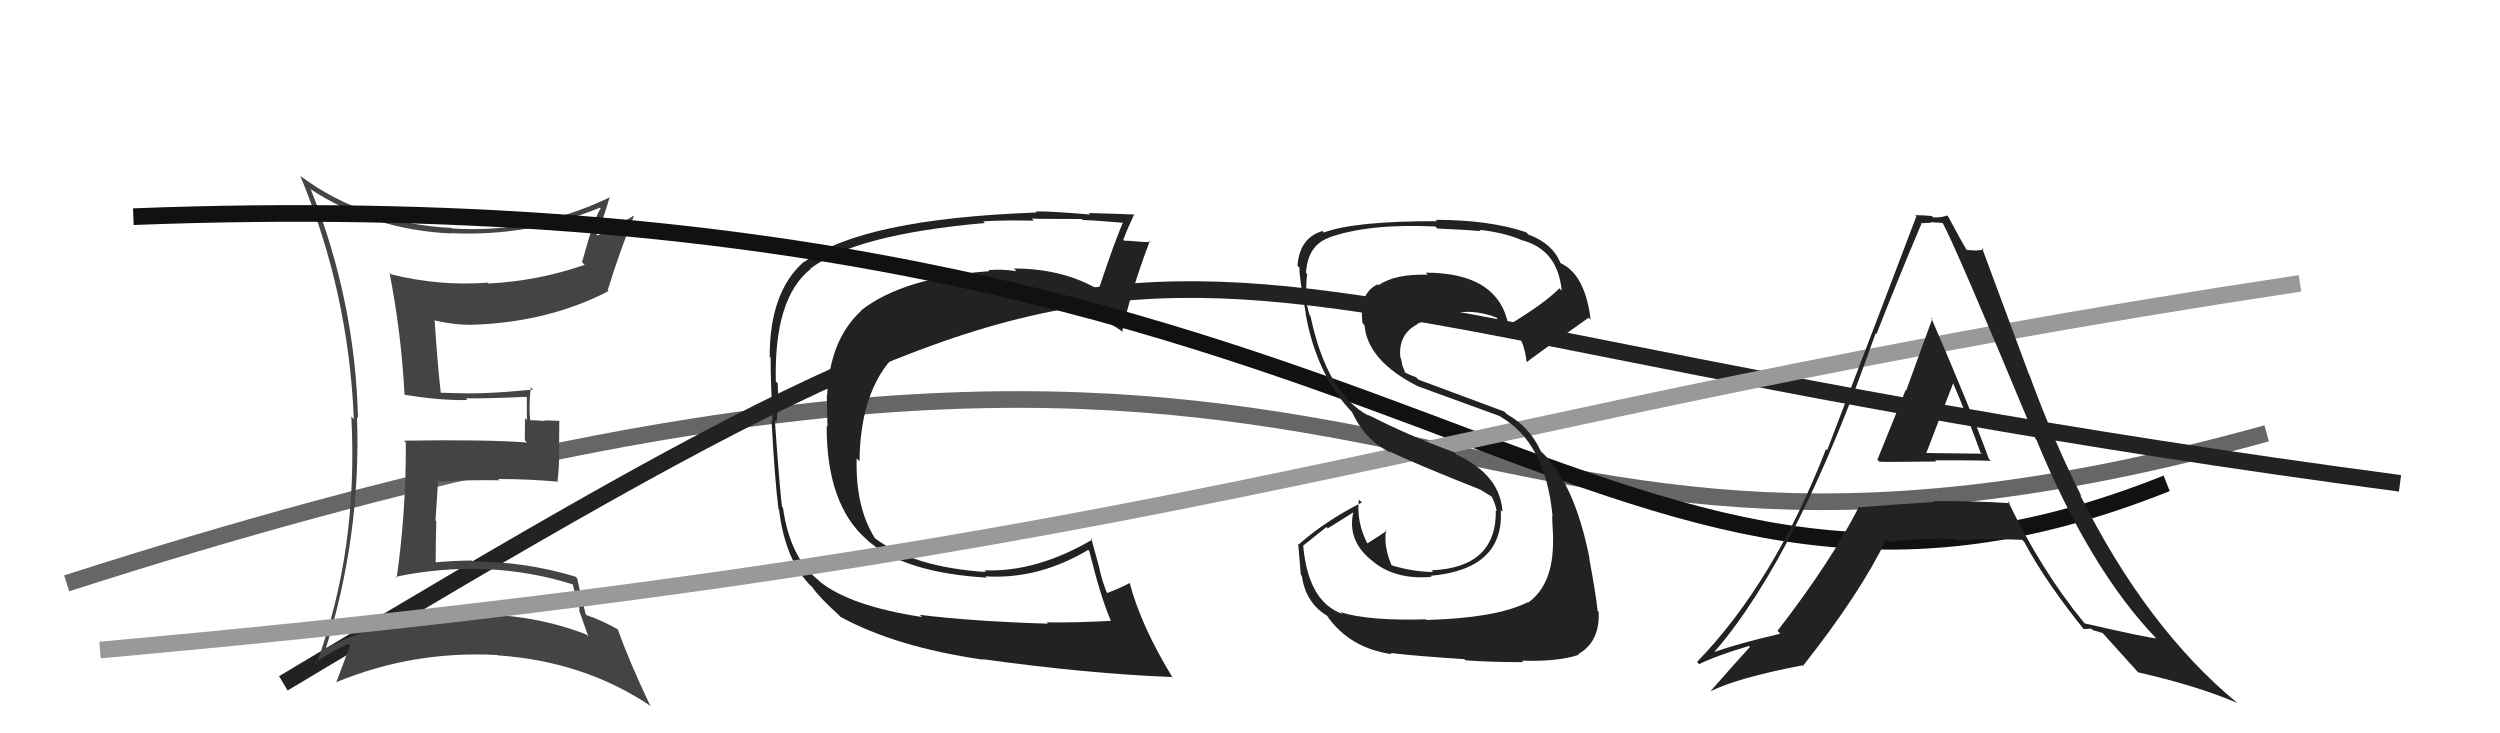
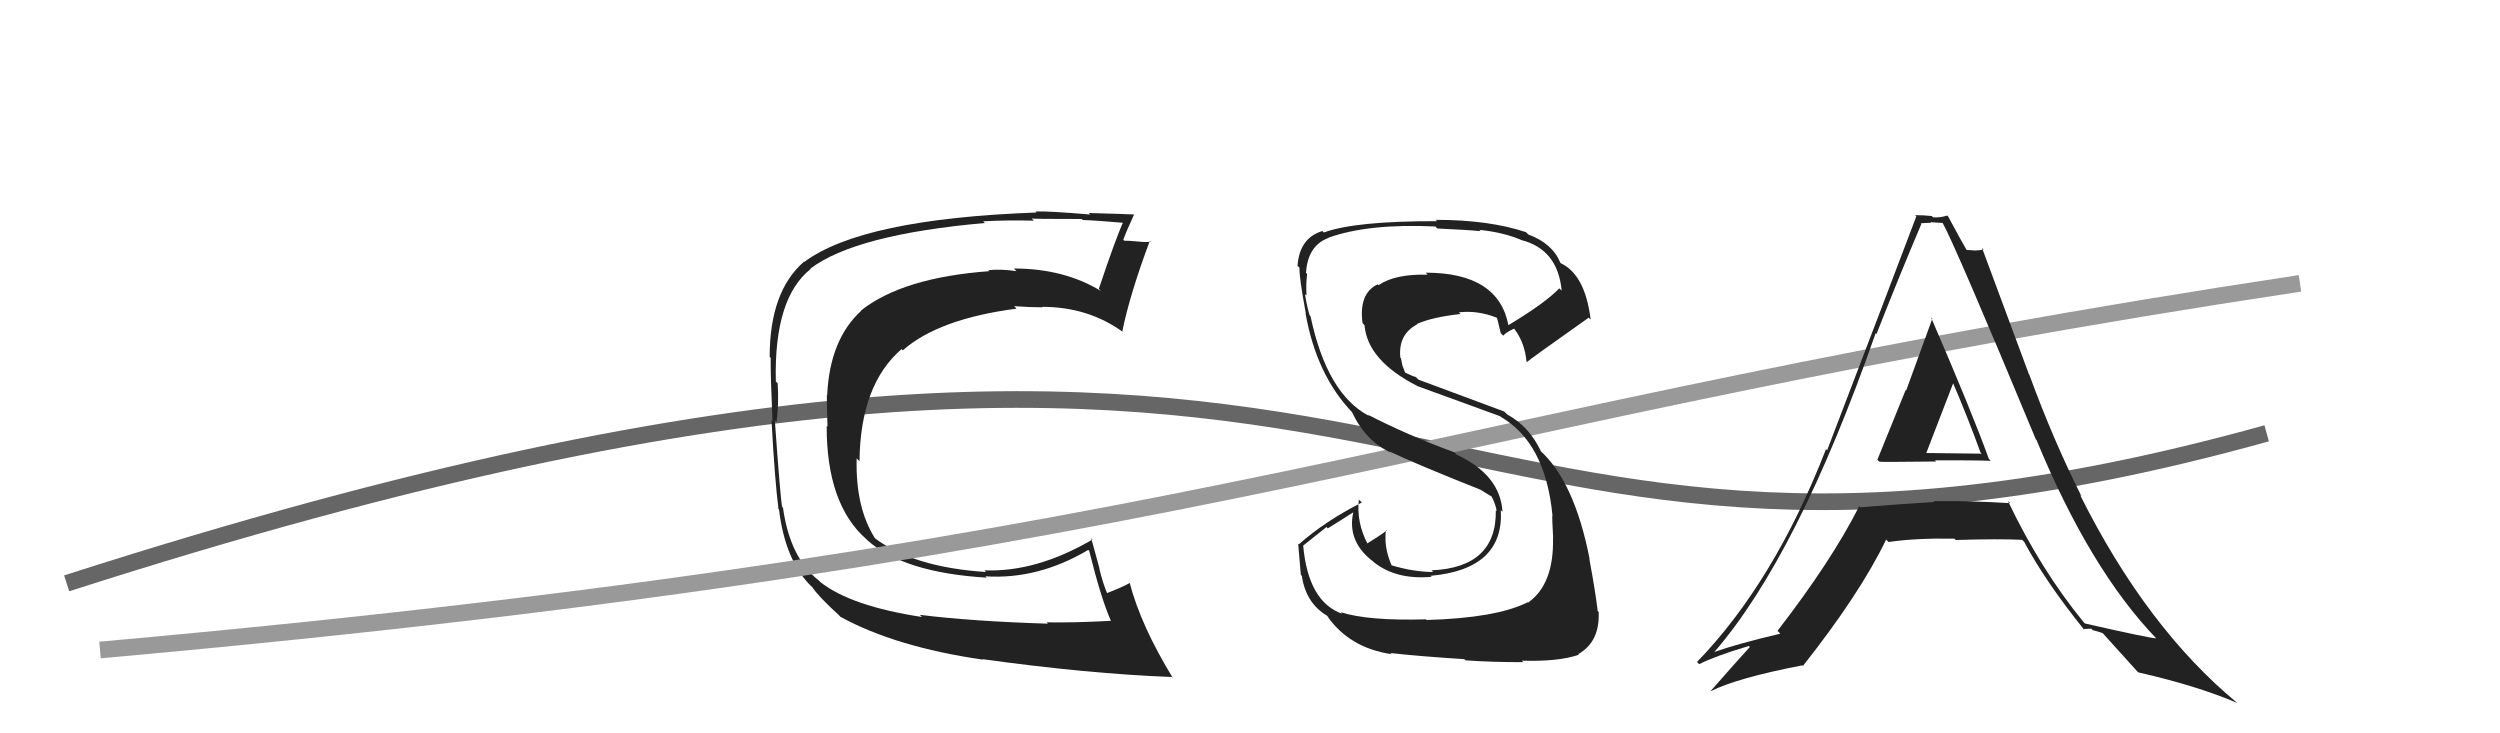
<svg xmlns="http://www.w3.org/2000/svg" width="150" height="44" viewBox="0,0,150,44">
  <path d="M4 35 C88 8,82 41,136 26" stroke="#666" fill="none" />
-   <path d="M17 41 C77 5,61 18,144 29" stroke="#222" fill="none" />
  <path fill="#222" d="M55.27 36.97L55.31 37.01L55.32 37.02Q51.06 36.37 49.23 34.93L49.14 34.84L49.14 34.84Q47.40 33.48 46.98 30.47L46.87 30.36L46.93 30.42Q46.83 29.98 46.49 25.22L46.60 25.33L46.59 25.32Q46.74 24.25 46.66 23.00L46.49 22.82L46.55 22.88Q46.43 17.89 48.64 16.14L48.63 16.13L48.62 16.12Q51.32 14.07 59.09 13.38L59.00 13.29L58.98 13.28Q60.40 13.20 62.03 13.24L61.90 13.11L61.91 13.11Q61.94 13.14 64.91 13.14L64.98 13.22L64.96 13.20Q65.83 13.23 67.54 13.38L67.50 13.34L67.42 13.26Q66.96 14.25 65.93 17.33L65.97 17.37L66.06 17.46Q63.84 16.11 60.83 16.11L60.95 16.23L60.99 16.27Q60.09 16.13 59.29 16.21L59.27 16.19L59.36 16.27Q54.17 16.65 51.66 18.63L51.62 18.59L51.68 18.64Q49.78 20.37 49.63 23.72L49.60 23.69L49.61 23.70Q49.61 24.34 49.65 25.60L49.50 25.45L49.60 25.55Q49.59 30.26 51.99 32.36L51.97 32.34L52.04 32.41Q54.22 34.36 59.21 34.66L59.15 34.61L59.13 34.58Q62.29 34.78 65.30 32.99L65.28 32.98L65.35 33.04Q66.05 35.87 66.65 37.24L66.59 37.18L66.66 37.25Q64.43 37.37 62.79 37.34L62.84 37.38L62.87 37.42Q58.32 37.28 55.19 36.89ZM70.26 40.58L70.24 40.55L70.39 40.71Q68.46 37.56 67.78 34.97L67.87 35.07L67.78 34.98Q67.35 35.23 66.36 35.61L66.51 35.76L66.48 35.73Q66.15 34.95 65.96 34.11L65.97 34.11L65.47 32.29L65.55 32.37Q62.19 34.34 59.07 34.22L59.13 34.29L59.16 34.32Q54.81 34.04 52.49 32.29L52.61 32.40L52.50 32.30Q51.32 30.44 51.40 27.50L51.49 27.60L51.57 27.67Q51.62 23.08 54.09 20.95L54.02 20.88L54.17 21.02Q56.31 19.13 60.99 18.52L60.89 18.41L60.84 18.37Q61.83 18.44 62.55 18.44L62.43 18.32L62.52 18.41Q65.30 18.41 67.39 19.93L67.29 19.83L67.34 19.88Q67.78 17.69 68.99 14.45L68.97 14.43L69.04 14.50Q68.82 14.55 68.27 14.49L68.24 14.46L68.27 14.49Q67.72 14.44 67.45 14.44L67.33 14.31L67.40 14.38Q67.59 13.85 68.05 12.86L68.14 12.95L68.05 12.87Q67.81 12.85 65.32 12.78L65.35 12.80L65.41 12.87Q62.78 12.65 62.13 12.69L62.28 12.84L62.19 12.75Q51.72 13.13 48.25 15.72L48.12 15.59L48.24 15.70Q46.18 17.49 46.18 21.41L46.19 21.42L46.24 21.47Q46.23 22.57 46.35 25.27L46.35 25.27L46.29 25.21Q46.49 28.84 46.71 30.55L46.56 30.39L46.74 30.57Q47.12 33.69 48.72 35.22L48.70 35.20L48.73 35.22Q49.13 35.82 50.39 36.96L50.33 36.91L50.43 37.01Q53.73 38.82 58.98 39.58L58.85 39.45L58.95 39.55Q65.31 40.43 70.30 40.62Z" />
-   <path fill="#444" d="M18.56 11.29L18.49 11.21L18.62 11.34Q22.31 13.78 27.07 14.01L27.18 14.12L27.05 13.99Q31.73 14.21 35.99 12.46L36.02 12.49L36.04 12.51Q35.69 12.95 34.92 15.73L34.93 15.74L35.08 15.89Q32.28 16.86 29.31 17.01L29.37 17.07L29.26 16.96Q26.36 17.18 23.47 16.46L23.52 16.51L23.37 16.36Q24.08 20.00 24.27 23.65L24.42 23.81L24.31 23.69Q26.44 24.04 28.04 24.00L28.03 23.99L27.94 23.90Q29.18 23.92 31.58 23.81L31.55 23.78L31.61 23.84Q31.61 24.52 31.61 25.21L31.50 25.10L31.49 26.42L31.62 26.55Q29.03 26.36 24.24 26.44L24.43 26.63L24.35 26.55Q24.37 30.68 23.80 34.68L23.84 34.72L23.73 34.61Q26.43 34.04 29.17 34.15L29.19 34.17L29.17 34.15Q31.92 34.27 34.51 35.11L34.36 34.97L34.35 34.96Q34.53 35.86 34.80 36.62L34.72 36.55L35.30 38.19L35.18 38.07Q32.07 36.87 28.65 36.87L28.64 36.86L28.65 36.86Q23.65 36.74 19.39 38.99L19.54 39.14L19.49 39.10Q21.68 32.15 21.42 25.03L21.46 25.07L21.48 25.09Q21.31 18.03 18.65 11.37ZM18.99 39.81L18.94 39.76L18.91 39.73Q20.14 38.97 20.90 38.63L20.97 38.70L21.00 38.74Q20.74 39.43 20.17 40.95L20.17 40.95L20.16 40.94Q24.76 39.03 29.82 39.30L29.78 39.25L29.85 39.32Q35.08 39.68 39.08 42.39L39.02 42.33L38.99 42.29Q37.75 39.68 37.06 37.74L37.11 37.79L37.10 37.78Q36.19 37.25 35.20 36.91L35.07 36.78L35.14 36.85Q34.79 35.50 34.63 34.70L34.64 34.71L34.53 34.60Q31.52 33.69 28.37 33.69L28.33 33.65L28.31 33.63Q27.17 33.64 26.03 33.75L26.17 33.90L26.14 33.87Q26.14 32.49 26.18 31.27L26.13 31.23L26.29 28.80L26.39 28.90Q28.18 28.78 29.97 28.82L29.82 28.68L29.89 28.74Q31.68 28.74 33.47 28.90L33.53 28.96L33.45 28.87Q33.55 28.10 33.55 27.15L33.54 27.13L33.56 25.25L32.65 25.22L32.69 25.26Q32.15 25.21 31.69 25.21L31.74 25.26L31.84 25.37Q31.70 24.53 31.85 23.24L31.89 23.28L31.98 23.37Q30.32 23.54 29.14 23.58L29.17 23.61L29.15 23.58Q28.24 23.63 26.42 23.56L26.28 23.42L26.45 23.59Q26.27 22.08 26.08 19.26L26.11 19.29L26.04 19.22Q27.23 19.49 28.22 19.49L28.17 19.45L28.21 19.49Q32.81 19.37 36.51 17.47L36.60 17.56L36.46 17.42Q37.15 15.18 38.03 12.97L37.94 12.89L38.01 12.95Q36.67 13.78 35.83 14.13L35.80 14.09L35.79 14.09Q36.13 13.36 36.59 11.80L36.51 11.72L36.61 11.83Q32.03 14.02 27.15 13.71L27.16 13.72L27.13 13.68Q21.87 13.41 18.02 10.56L17.91 10.44L18.02 10.56Q20.92 17.53 21.23 25.15L21.05 24.96L21.08 25.00Q21.50 33.03 18.99 39.81Z" />
-   <path d="M8 13 C86 10,95 43,130 29" stroke="#111" fill="none" />
  <path d="M6 39 C73 33,85 25,138 17" stroke="#999" fill="none" />
  <path fill="#222" d="M85.63 37.24L85.63 37.24L85.56 37.16Q82.08 37.26 80.44 36.73L80.55 36.84L80.54 36.83Q78.49 36.11 78.19 32.72L78.20 32.73L79.59 31.62L79.67 31.70Q80.45 31.22 81.21 30.73L81.10 30.61L81.20 30.72Q80.80 32.49 82.40 33.70L82.49 33.79L82.43 33.73Q83.77 34.80 85.90 34.61L85.83 34.55L85.83 34.55Q90.24 34.16 90.05 30.62L90.02 30.58L90.15 30.71Q90.02 28.50 87.40 27.28L87.35 27.23L87.26 27.14Q84.43 26.10 82.07 24.88L82.21 25.02L82.15 24.96Q79.62 23.65 78.63 18.97L78.49 18.83L78.58 18.92Q78.42 18.41 78.30 17.65L78.28 17.63L78.39 17.73Q78.35 17.01 78.43 16.44L78.37 16.38L78.36 16.38Q78.46 14.73 79.72 14.27L79.84 14.39L79.71 14.26Q82.12 13.40 86.12 13.59L86.07 13.54L86.24 13.71Q88.04 13.79 88.84 13.87L88.70 13.74L88.75 13.79Q90.20 13.94 91.26 14.39L91.24 14.37L91.27 14.40Q93.47 14.96 93.70 17.44L93.72 17.46L93.56 17.30Q92.70 18.19 90.49 19.52L90.43 19.46L90.51 19.54Q89.92 16.36 85.54 16.36L85.62 16.44L85.66 16.48Q83.70 16.43 82.71 17.11L82.79 17.19L82.66 17.06Q81.52 17.60 81.75 19.38L81.81 19.45L81.87 19.51Q82.05 21.63 85.02 23.15L85.10 23.23L85.03 23.16Q85.51 23.34 90.00 24.97L90.12 25.09L90.03 25.00Q92.73 26.56 93.15 30.94L93.17 30.96L93.14 30.93Q93.12 31.06 93.19 32.31L93.25 32.37L93.18 32.30Q93.24 35.06 91.68 36.16L91.58 36.07L91.65 36.14Q89.78 37.08 85.59 37.20ZM87.97 39.65L87.97 39.65L87.94 39.62Q89.42 39.73 91.40 39.73L91.33 39.66L91.31 39.64Q93.47 39.71 94.72 39.29L94.77 39.34L94.69 39.25Q96.00 38.51 95.92 36.72L95.79 36.58L95.86 36.65Q95.74 35.58 95.36 33.53L95.54 33.70L95.38 33.55Q94.46 28.85 92.36 26.99L92.37 27.00L92.46 27.09Q91.77 25.60 90.44 24.87L90.25 24.69L85.11 22.78L84.95 22.62Q84.76 22.58 84.30 22.35L84.31 22.36L84.14 21.92L84.06 21.50L84.02 21.46Q83.88 20.07 85.03 19.46L85.05 19.49L85.01 19.44Q85.92 19.03 87.63 18.84L87.49 18.69L87.54 18.74Q88.66 18.61 89.80 19.06L89.85 19.11L89.82 19.08Q89.85 19.15 90.04 19.98L90.09 20.04L90.20 20.14Q90.34 19.95 90.84 19.72L90.88 19.76L90.87 19.75Q91.48 20.55 91.59 21.69L91.73 21.82L91.62 21.72Q91.66 21.65 95.32 19.06L95.39 19.13L95.44 19.18Q95.11 16.49 93.66 15.80L93.68 15.82L93.62 15.76Q93.14 14.60 91.70 14.07L91.56 13.93L91.56 13.93Q89.34 13.19 86.14 13.19L86.11 13.16L86.22 13.27Q81.30 13.26 79.43 13.95L79.35 13.86L79.35 13.86Q77.97 14.27 77.85 15.95L77.95 16.04L77.97 16.07Q77.94 16.60 78.35 18.81L78.29 18.74L78.33 18.79Q78.99 22.52 81.16 24.77L81.26 24.87L81.12 24.73Q81.95 26.48 83.46 27.16L83.38 27.09L83.40 27.10Q84.95 27.84 88.87 29.40L88.91 29.43L88.79 29.36L89.57 29.84L89.49 29.79L89.51 29.81Q89.76 30.33 89.80 30.67L89.74 30.61L89.75 30.62Q89.80 34.06 85.88 34.22L85.87 34.21L85.99 34.32Q84.79 34.31 83.50 33.92L83.41 33.84L83.50 33.93Q83.13 33.06 83.13 32.34L83.08 32.29L83.13 32.34Q83.12 32.06 83.16 31.79L83.20 31.83L83.20 31.83Q82.83 32.12 82.03 32.61L81.96 32.54L82.06 32.64Q81.38 31.35 81.53 29.98L81.61 30.05L81.71 30.15Q79.53 31.25 77.93 32.66L78.01 32.73L77.89 32.62Q77.97 33.46 78.05 34.49L78.14 34.58L78.11 34.55Q78.35 36.20 79.65 36.96L79.78 37.10L79.61 36.93Q80.94 38.87 83.49 39.25L83.53 39.28L83.42 39.18Q84.93 39.36 87.86 39.55Z" />
  <path fill="#222" d="M112.71 27.65L112.60 27.55L112.76 27.70Q112.78 27.73 116.17 27.69L116.15 27.67L116.10 27.62Q118.38 27.61 119.45 27.65L119.38 27.58L119.33 27.53Q118.30 24.68 115.86 19.04L115.92 19.10L115.94 19.12Q115.41 20.57 114.37 23.43L114.24 23.30L114.34 23.40Q113.21 26.18 112.64 27.59ZM120.44 30.02L120.57 30.15L120.61 30.19Q118.21 30.04 116.00 30.07L116.06 30.13L116.05 30.12Q113.89 30.25 111.61 30.44L111.44 30.27L111.55 30.38Q109.89 33.66 106.65 37.85L106.68 37.88L106.82 38.02Q104.23 38.63 102.86 39.12L102.88 39.14L102.86 39.12Q107.86 33.35 112.54 19.99L112.55 20.00L112.59 20.04Q113.91 16.67 115.28 13.44L115.14 13.30L115.24 13.40Q115.52 13.37 115.86 13.37L115.82 13.33L116.59 13.38L116.53 13.32Q117.31 14.71 122.15 26.36L122.10 26.31L122.19 26.40Q125.40 34.18 129.40 38.33L129.50 38.43L129.37 38.30Q128.98 38.29 125.10 37.41L125.04 37.36L125.01 37.32Q122.44 34.18 120.46 30.03ZM125.07 37.81L125.00 37.74L125.48 37.72L125.57 37.81Q125.86 37.88 126.17 37.99L126.07 37.89L126.10 37.92Q126.43 38.29 128.26 40.31L128.24 40.29L128.29 40.34Q131.84 41.15 134.24 42.18L134.39 42.33L134.24 42.18Q128.80 37.69 124.80 29.69L124.87 29.77L124.90 29.80Q123.20 26.42 121.75 22.46L121.73 22.44L118.92 14.87L119.02 14.97Q118.74 15.03 118.51 15.03L118.51 15.03L117.94 14.99L118.06 15.11Q117.62 14.36 116.89 12.99L116.87 12.97L116.83 12.93Q116.44 13.07 115.98 13.04L115.98 13.03L115.90 12.96Q115.44 12.91 114.90 12.91L114.86 12.87L114.98 12.98Q113.52 16.85 109.63 27.01L109.66 27.04L109.56 26.95Q106.46 34.92 101.82 39.72L101.96 39.86L101.95 39.85Q102.91 39.36 104.93 38.76L104.94 38.76L104.99 38.82Q104.21 39.67 102.64 41.46L102.65 41.46L102.65 41.47Q104.22 40.68 108.14 39.92L108.30 40.07L108.18 39.95Q111.61 35.61 113.17 32.37L113.26 32.47L113.32 32.52Q114.94 32.28 117.26 32.32L117.39 32.44L117.34 32.40Q119.96 32.32 121.33 32.39L121.32 32.38L121.45 32.51Q122.71 34.88 125.07 37.81ZM117.19 22.96L117.24 23.01L117.16 22.93Q118.07 25.05 118.83 27.15L118.90 27.22L115.55 27.18L115.57 27.20Q116.13 25.74 117.20 22.97Z" />
</svg>